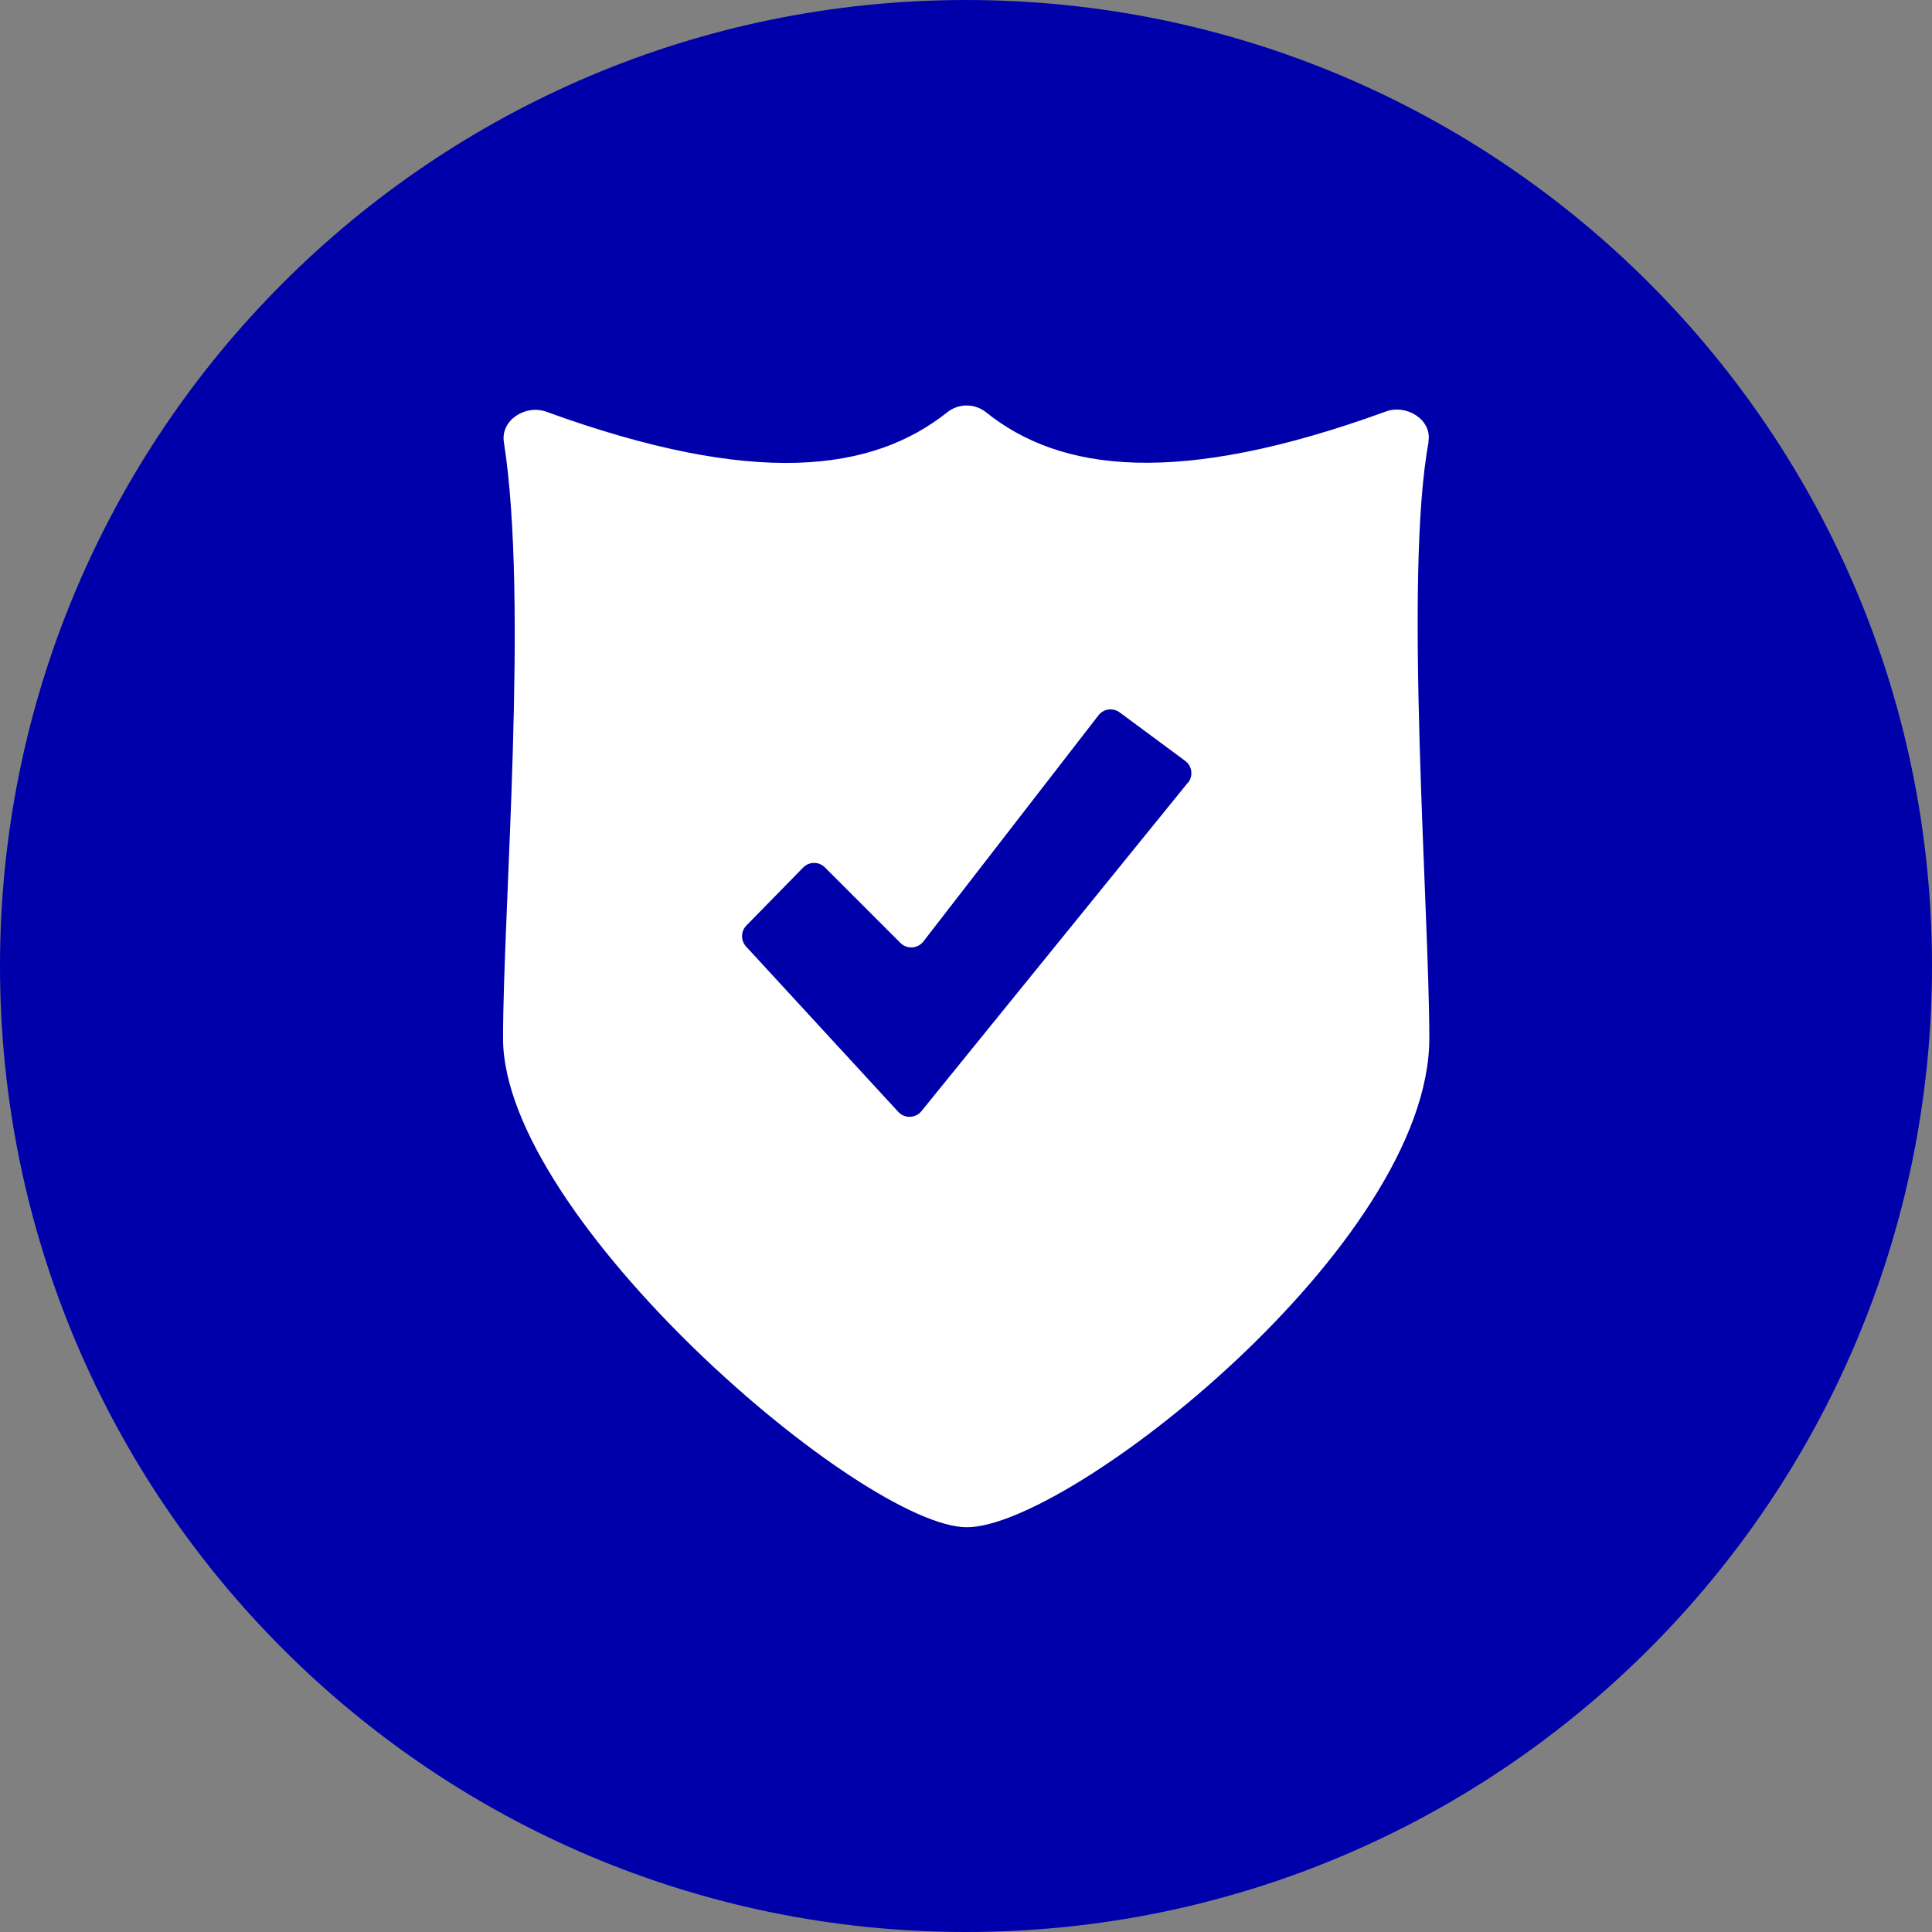
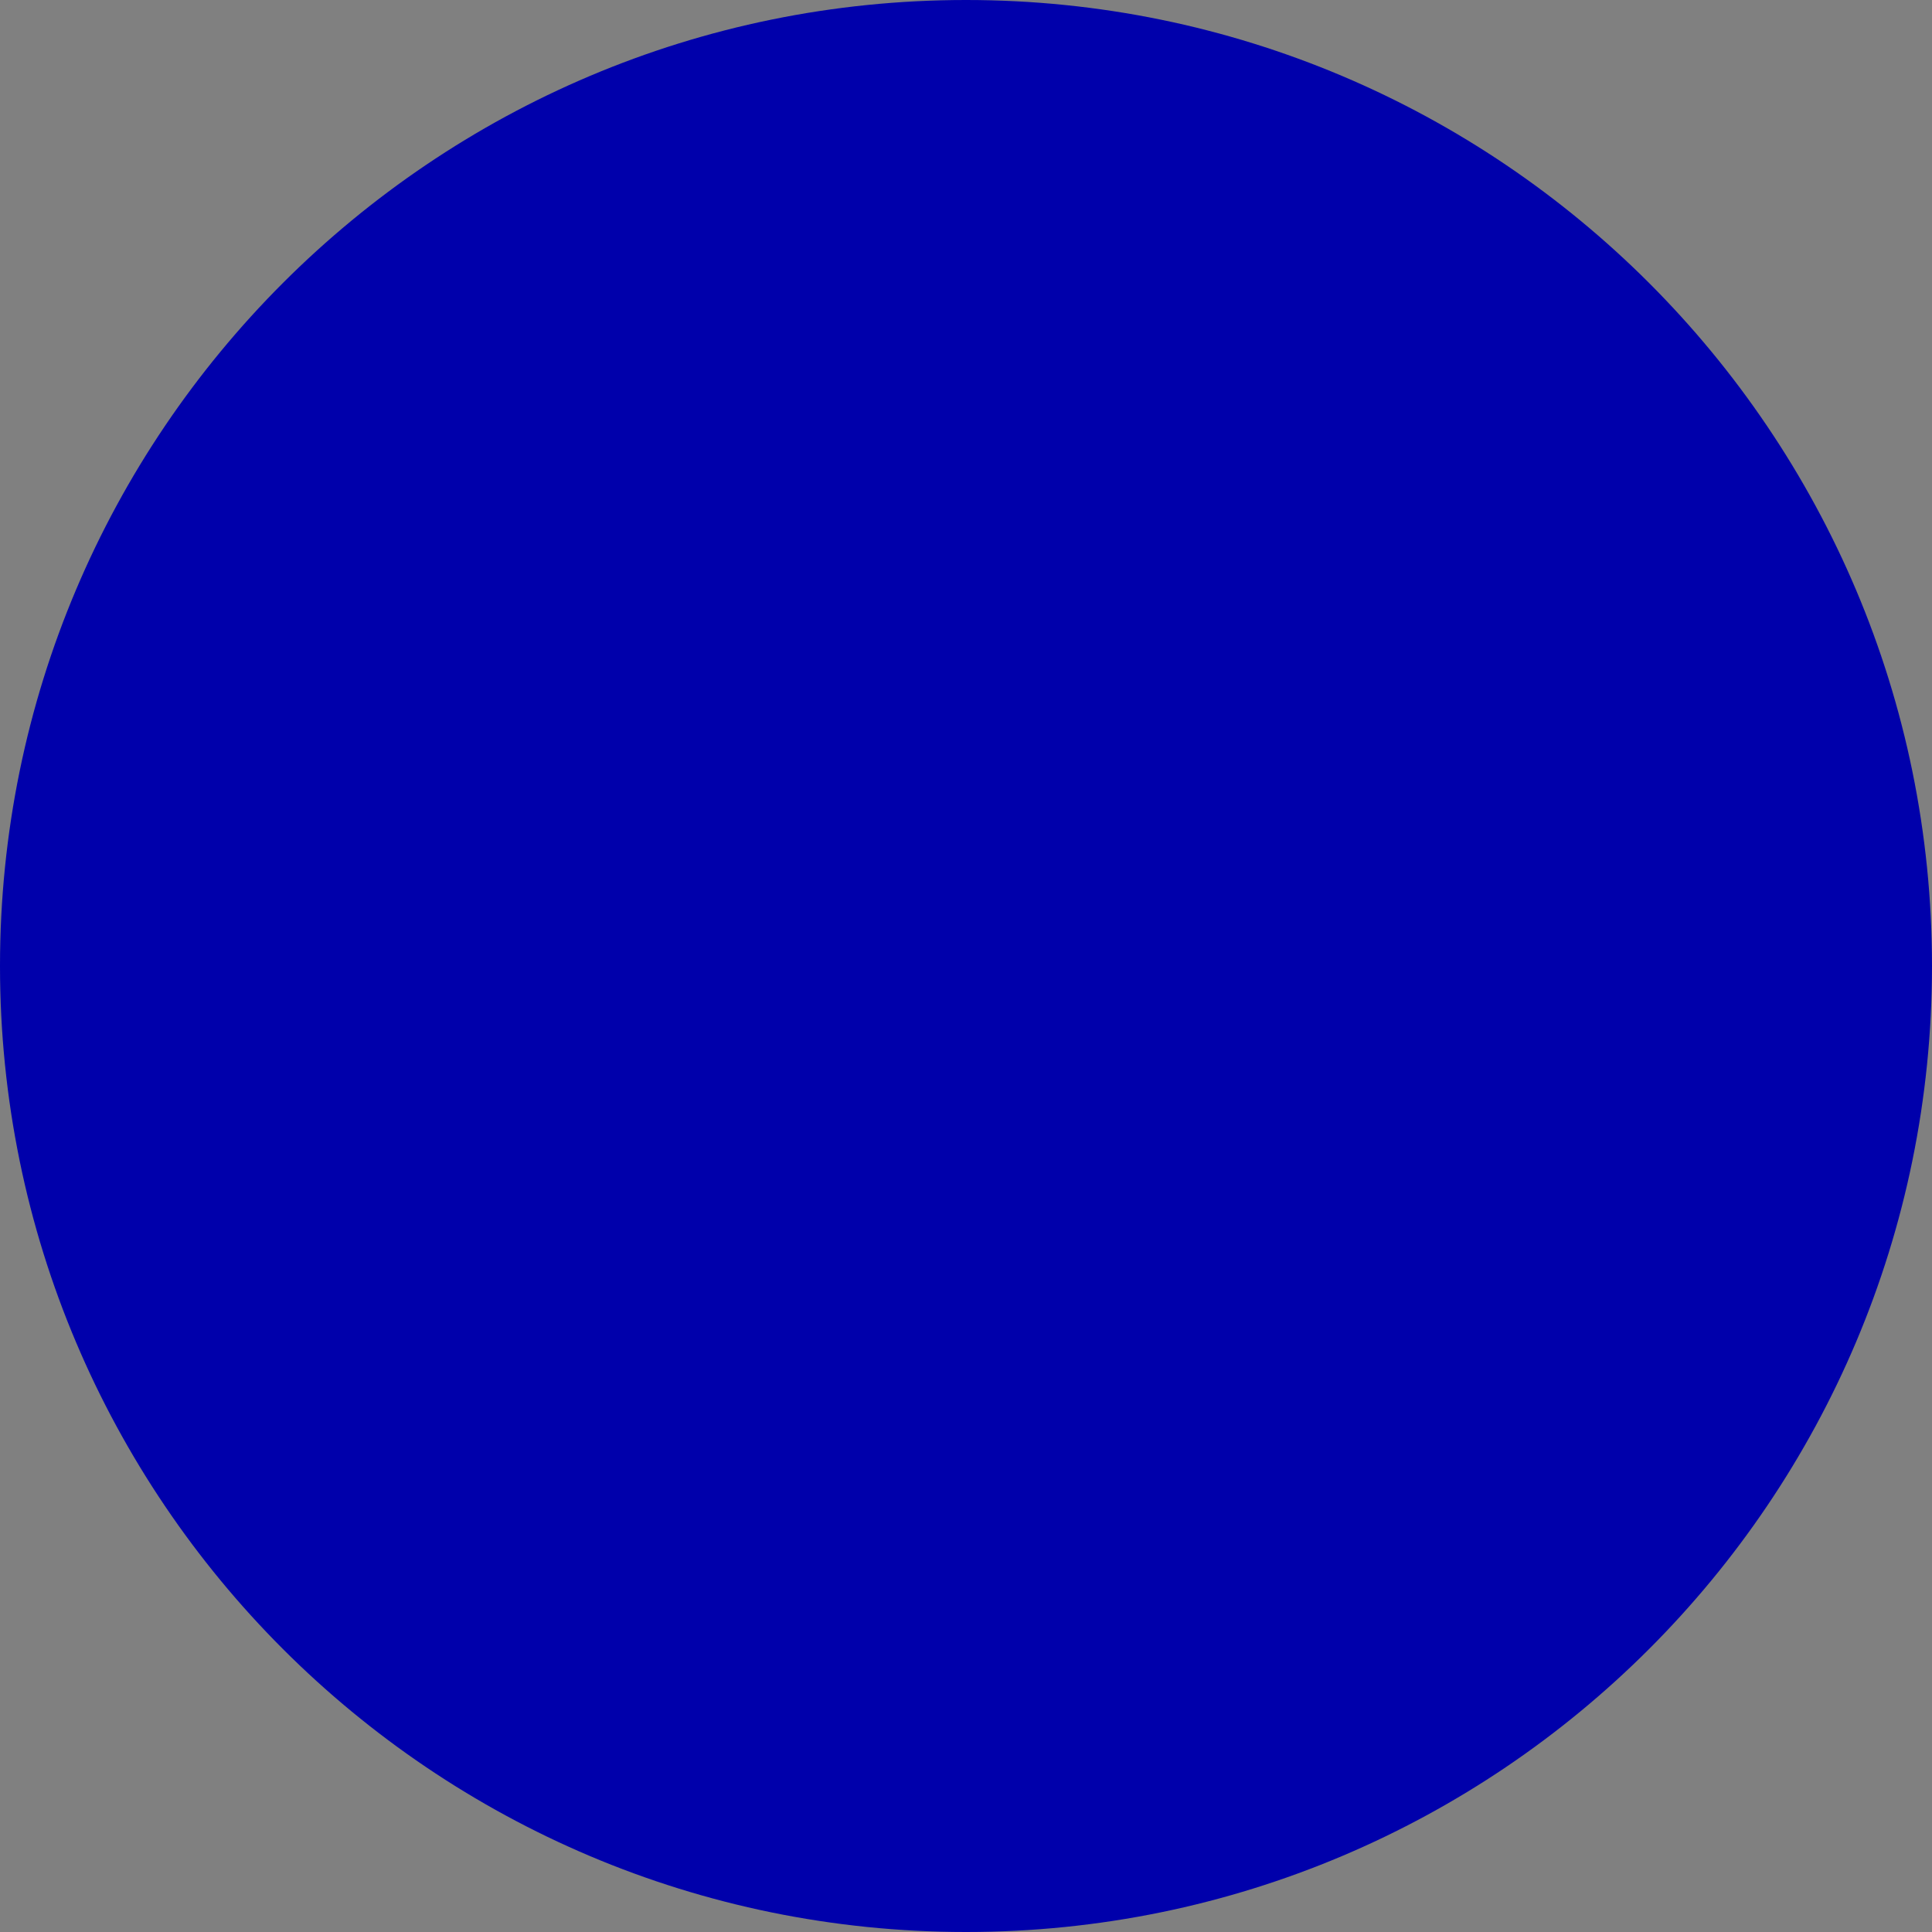
<svg xmlns="http://www.w3.org/2000/svg" id="Layer_1" viewBox="0 0 160 160">
  <rect x="0" y="0" width="160" height="160" fill="#808080" stroke="none" />
  <defs>
    <style>.cls-1{fill:#fff;}.cls-2{fill:#0000ab;}</style>
  </defs>
  <path class="cls-2" d="M80,0C35.82,0,0,35.82,0,80s35.82,80,80,80,80-35.82,80-80S124.18,0,80,0" />
-   <path class="cls-1" d="M98.38,64.81l-22.07,27.21c-.49,.6-1.4,.63-1.92,.06l-12.6-13.69c-.46-.5-.45-1.27,.03-1.75l4.7-4.8c.49-.5,1.3-.51,1.8,0l6.25,6.25c.54,.54,1.43,.48,1.9-.12l14.5-18.73c.42-.55,1.2-.65,1.76-.24l5.42,4.01c.58,.43,.69,1.26,.23,1.82m19.91-28.24c.34-1.81-1.8-3.15-3.52-2.51-17.32,6.3-27,4.96-33.1,.07-.94-.76-2.29-.76-3.23,0-6.17,4.9-15.86,6.25-33.19-.05-1.73-.63-3.81,.7-3.52,2.52,2.06,13.15-.07,38.72-.07,49.37,0,14.92,29.83,40.48,38.41,40.49,8.47,0,38.3-23.44,38.3-40.49,0-10.65-2.13-38.35-.06-49.38" />
</svg>